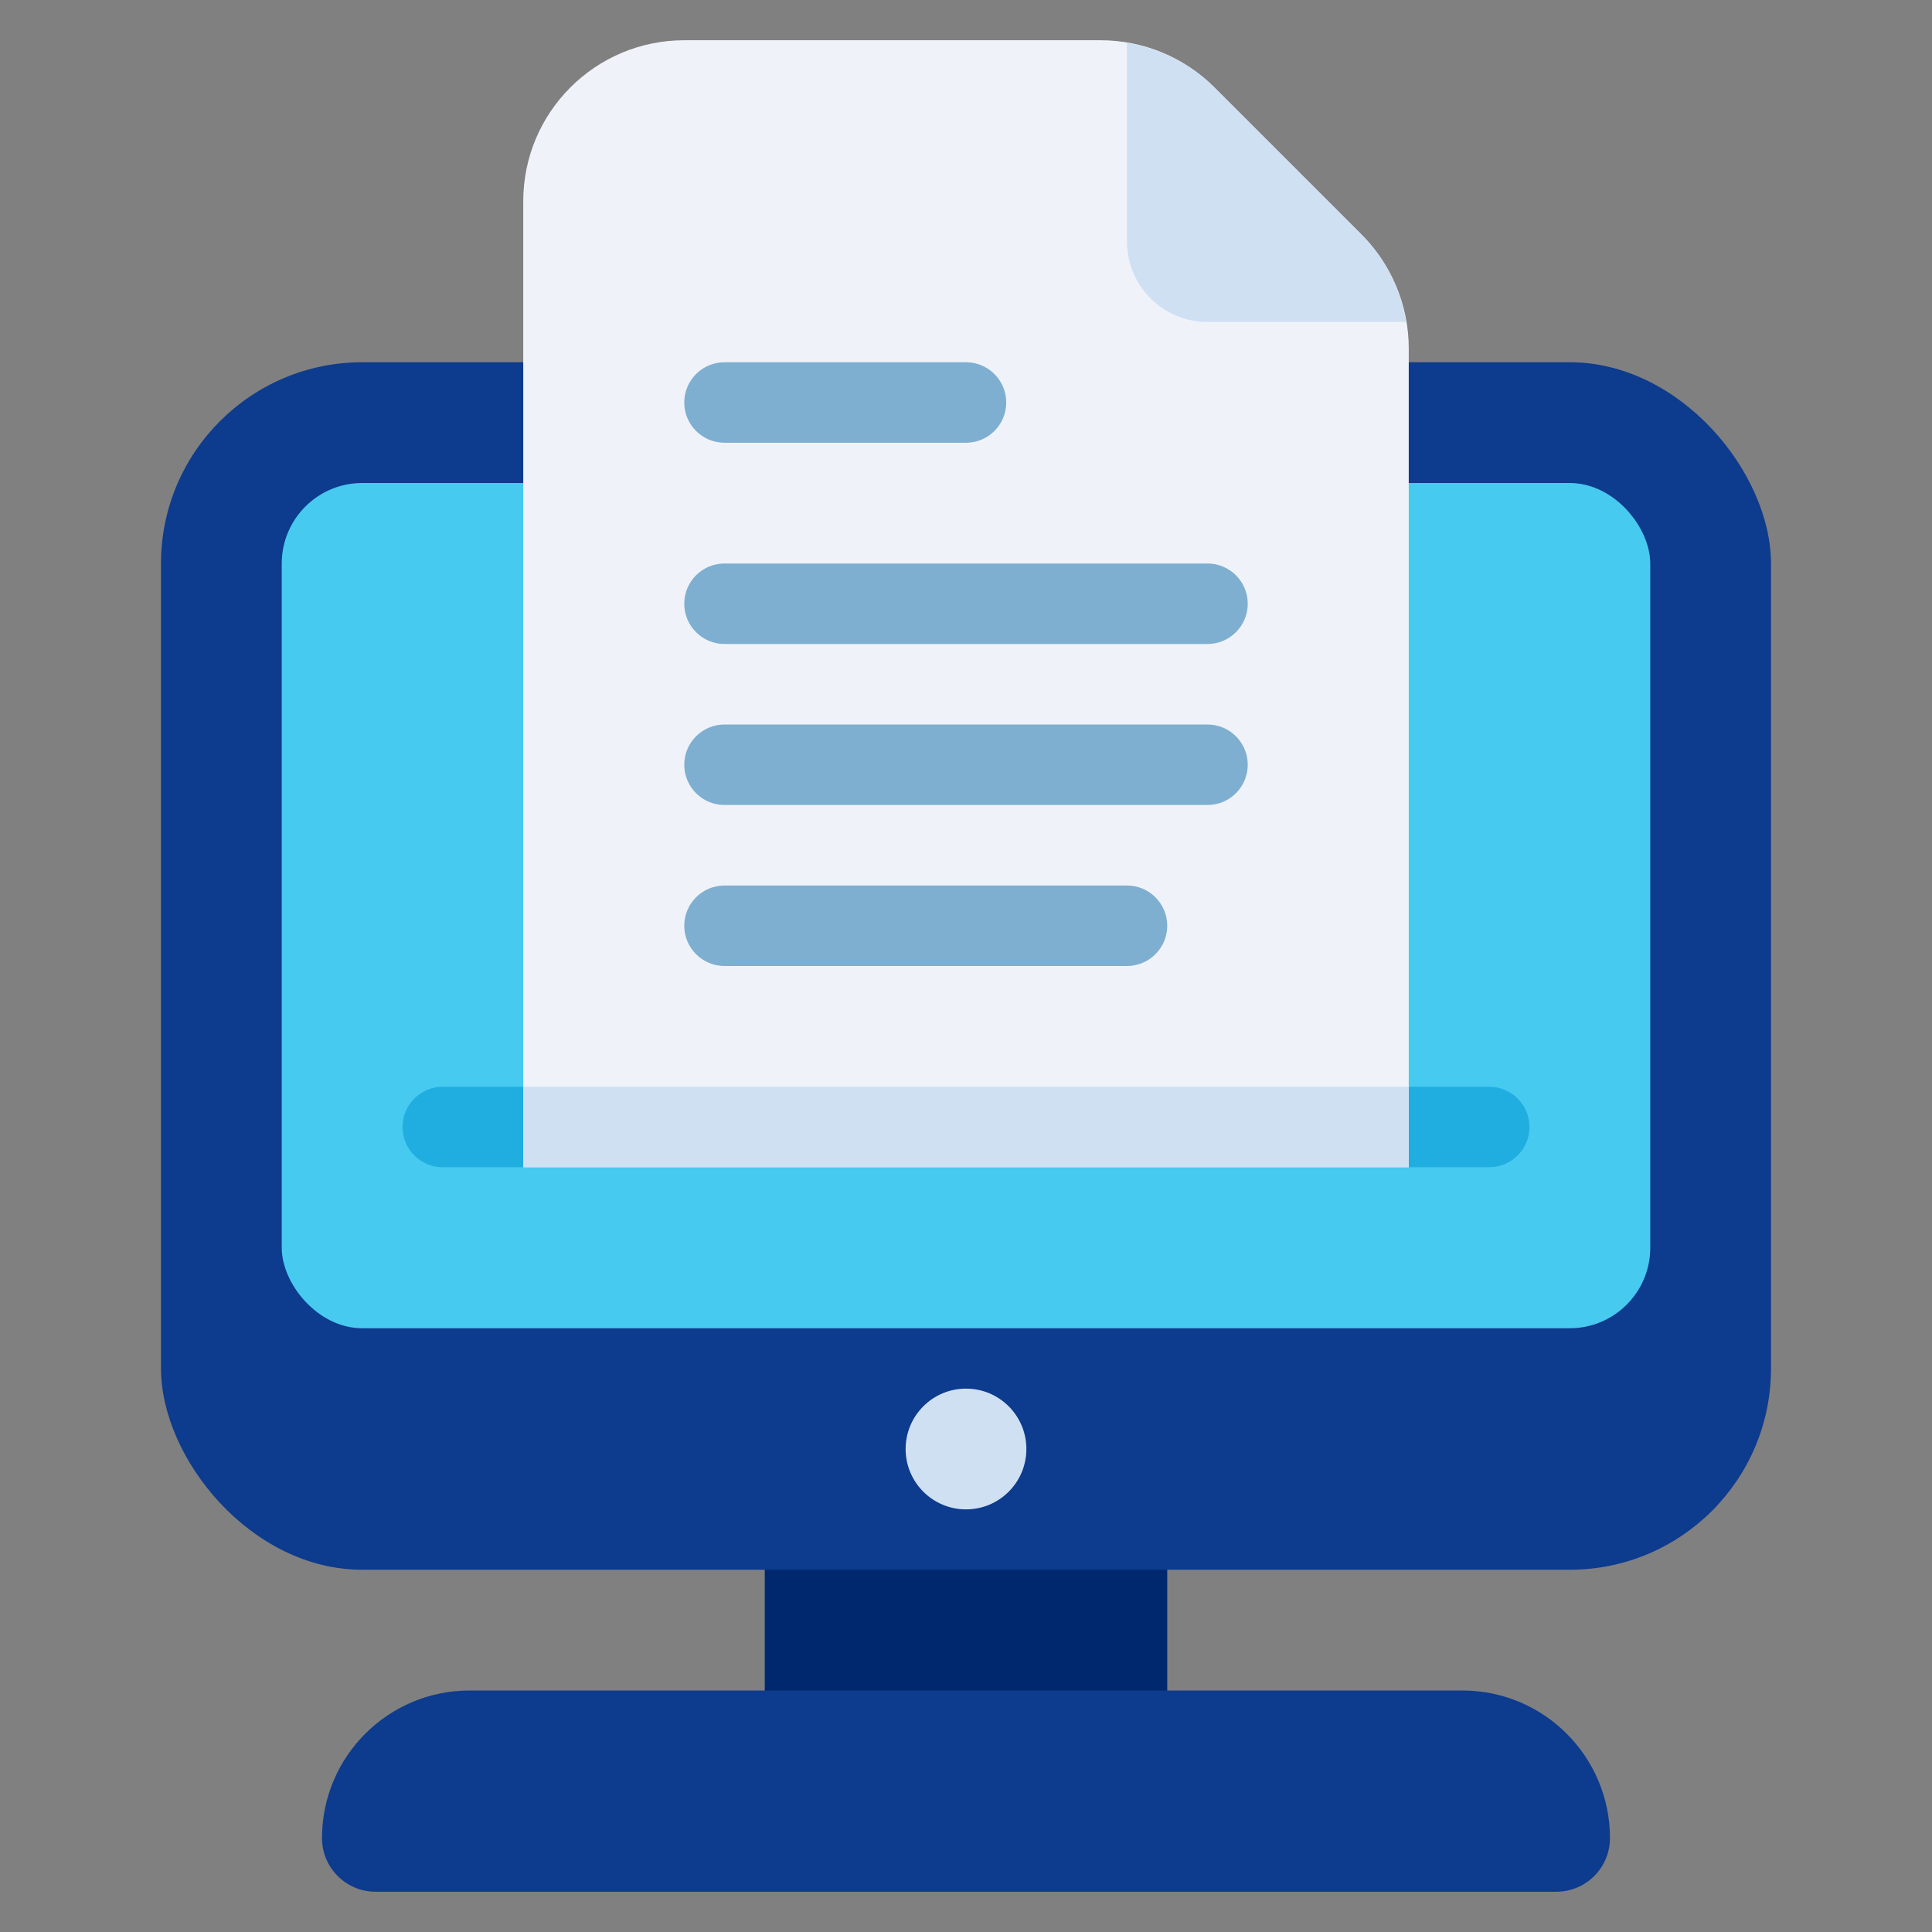
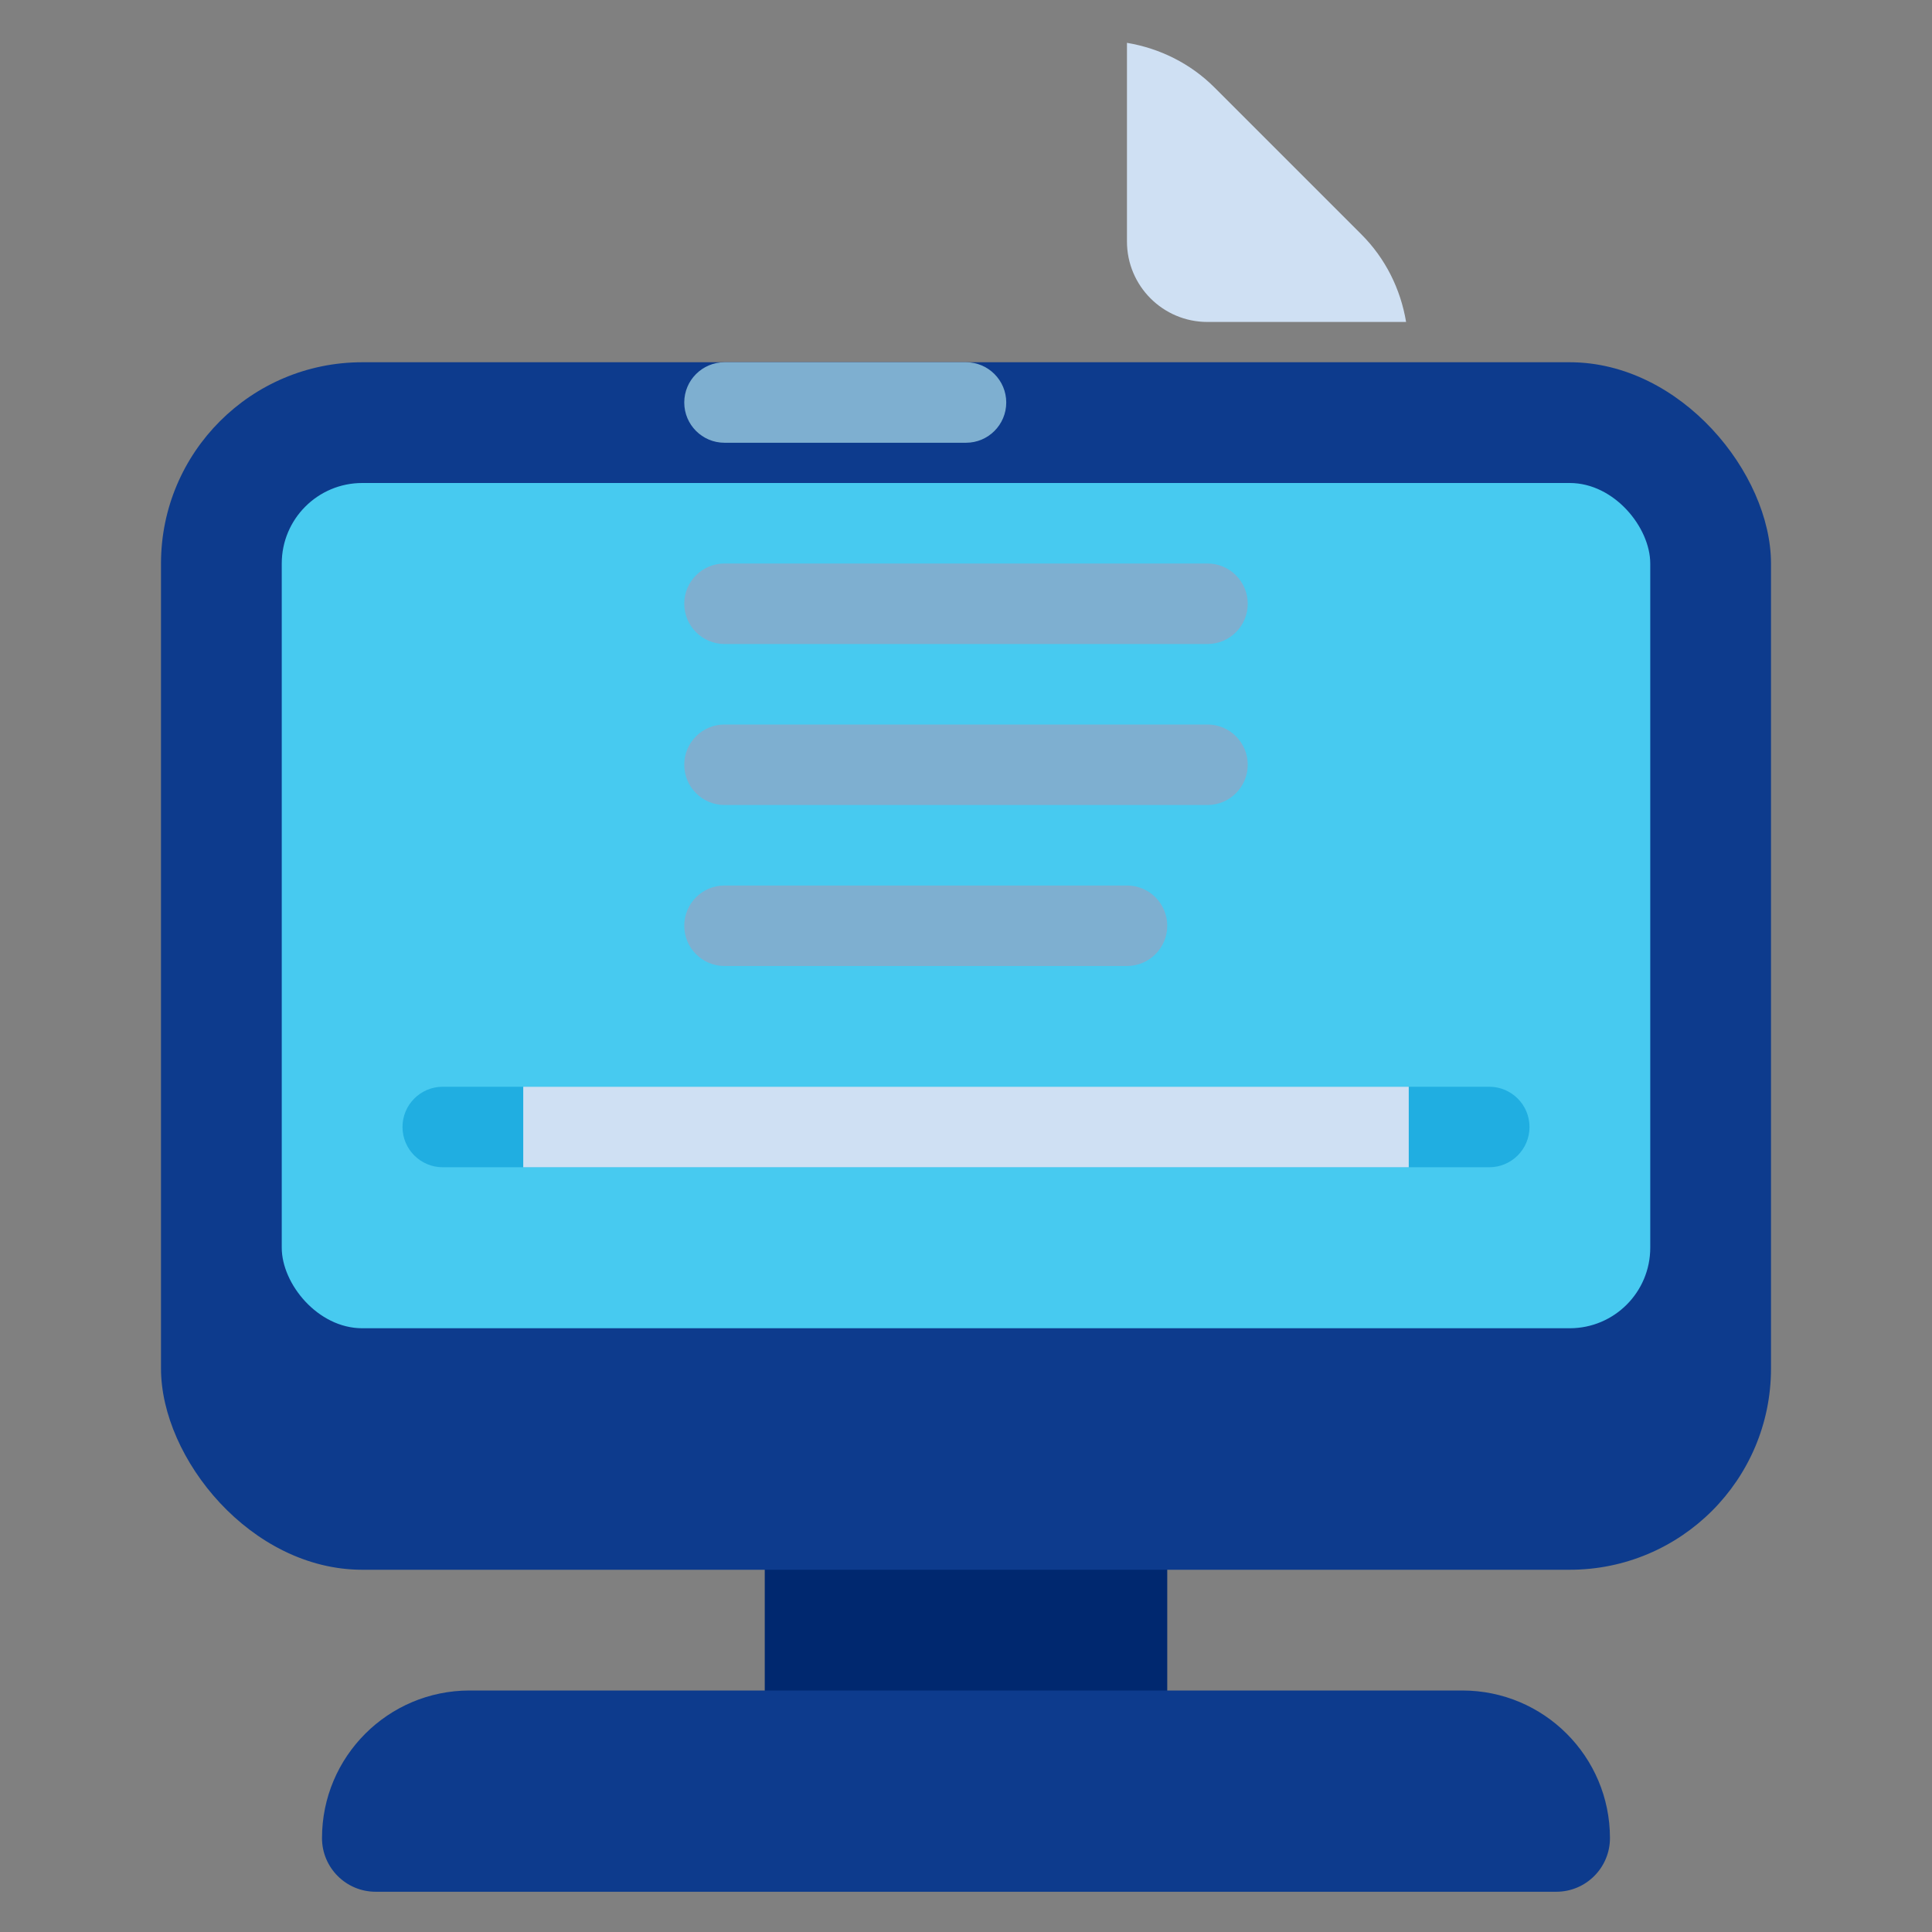
<svg xmlns="http://www.w3.org/2000/svg" id="Layer_1" data-name="Layer 1" viewBox="0 0 48 48">
  <rect x="0" y="0" width="48" height="48" fill="#808080" stroke="none" />
  <defs>
    <style>
      .cls-1 {
        fill: #cfe0f3;
      }

      .cls-2 {
        fill: #0d3b8d;
      }

      .cls-3 {
        fill: #7eafd0;
      }

      .cls-4 {
        fill: #00286f;
      }

      .cls-5 {
        fill: #eff3f9;
      }

      .cls-6 {
        fill: #47caf0;
      }

      .cls-7 {
        fill: #20aee1;
      }
    </style>
  </defs>
  <rect class="cls-4" x="19" y="37" width="10" height="7" />
  <path class="cls-2" d="m36.333,42H11.667c-2.025,0-3.667,1.642-3.667,3.667h0c0,.736.597,1.333,1.333,1.333h29.333c.736,0,1.333-.597,1.333-1.333h0c0-2.025-1.642-3.667-3.667-3.667Z" />
  <rect class="cls-2" x="4" y="9" width="40" height="30" rx="5" ry="5" />
-   <circle class="cls-1" cx="24" cy="36" r="1.5" />
  <rect class="cls-6" x="7" y="12" width="34" height="21" rx="2" ry="2" />
  <path class="cls-7" d="m37,29H11c-.552,0-1-.448-1-1s.448-1,1-1h26c.552,0,1,.448,1,1s-.448,1-1,1Z" />
-   <path class="cls-5" d="m13,29V5c0-2.209,1.791-4,4-4h10.343c1.061,0,2.078.421,2.828,1.172l3.657,3.657c.75.75,1.172,1.768,1.172,2.828v20.343H13Z" />
  <rect class="cls-1" x="13" y="27" width="22" height="2" />
  <path class="cls-1" d="m33.828,5.828l-3.657-3.657c-.593-.593-1.355-.97-2.172-1.107v4.935c0,1.105.895,2,2,2h4.935c-.136-.817-.514-1.579-1.107-2.172Z" />
  <path class="cls-3" d="m24,11h-6c-.552,0-1-.448-1-1s.448-1,1-1h6c.552,0,1,.448,1,1s-.448,1-1,1Z" />
  <path class="cls-3" d="m30,16h-12c-.552,0-1-.448-1-1s.448-1,1-1h12c.552,0,1,.448,1,1s-.448,1-1,1Z" />
  <path class="cls-3" d="m30,20h-12c-.552,0-1-.448-1-1s.448-1,1-1h12c.552,0,1,.448,1,1s-.448,1-1,1Z" />
  <path class="cls-3" d="m28,24h-10c-.552,0-1-.448-1-1s.448-1,1-1h10c.552,0,1,.448,1,1s-.448,1-1,1Z" />
</svg>